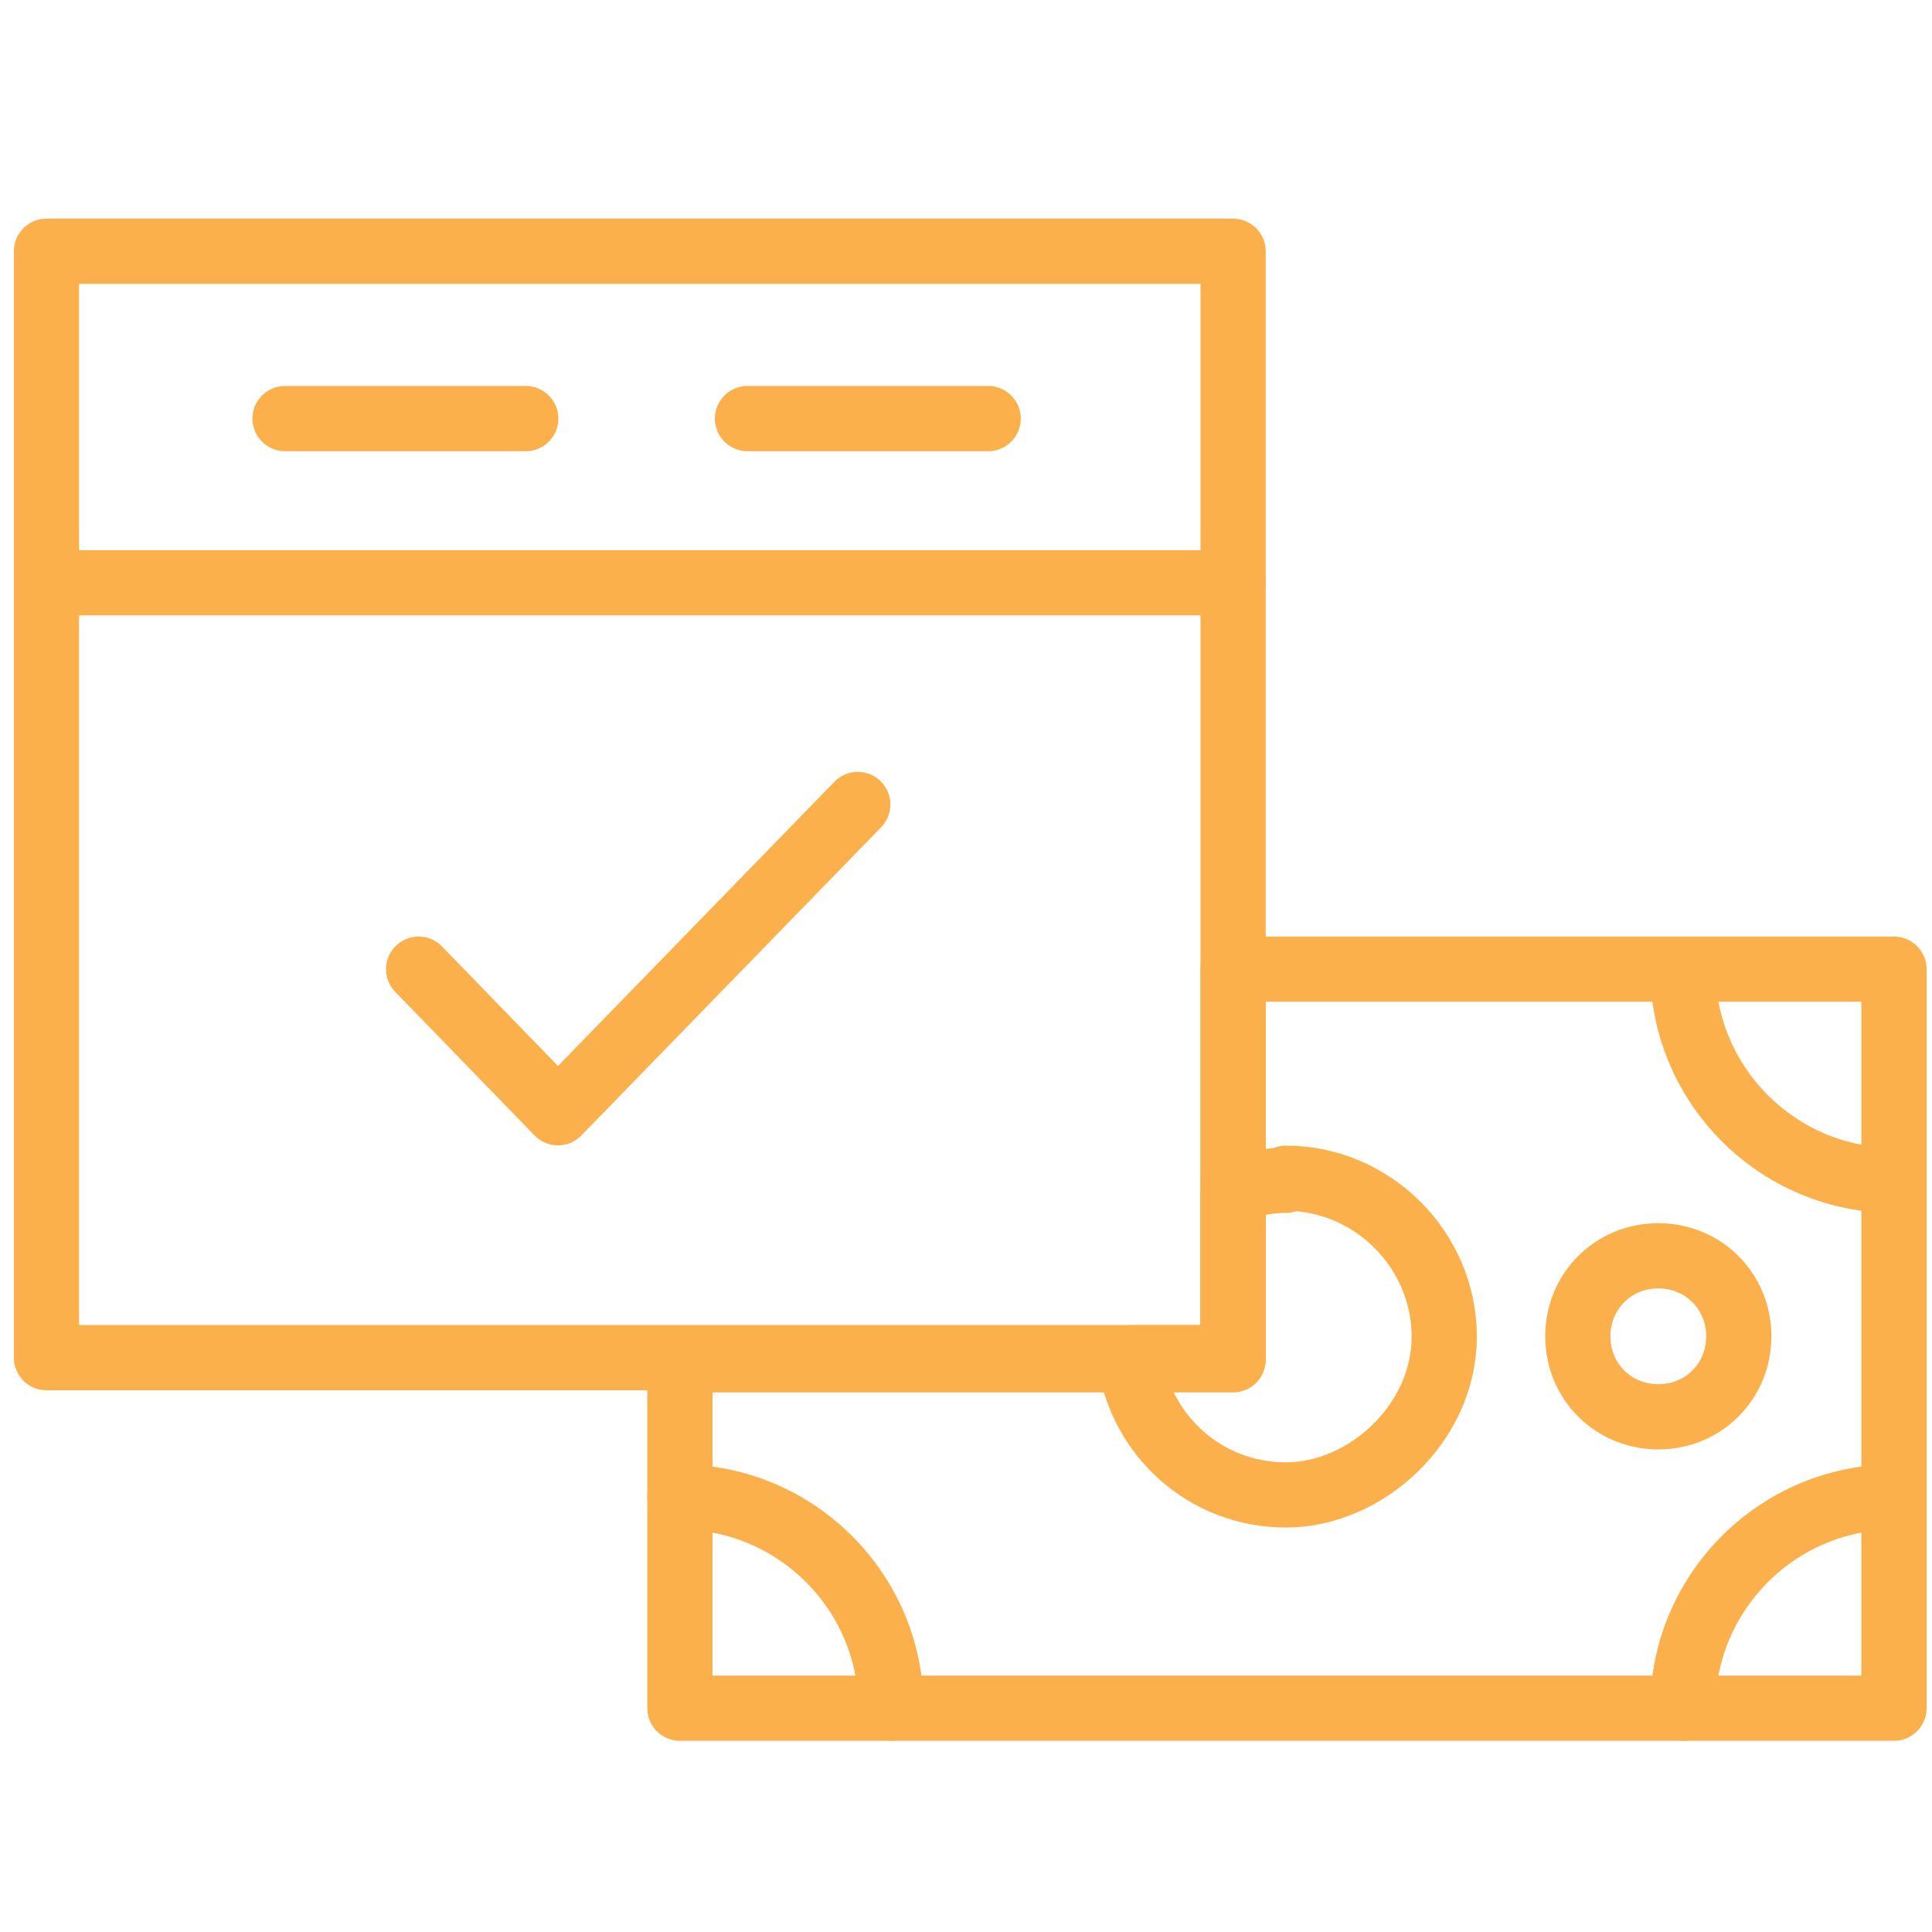
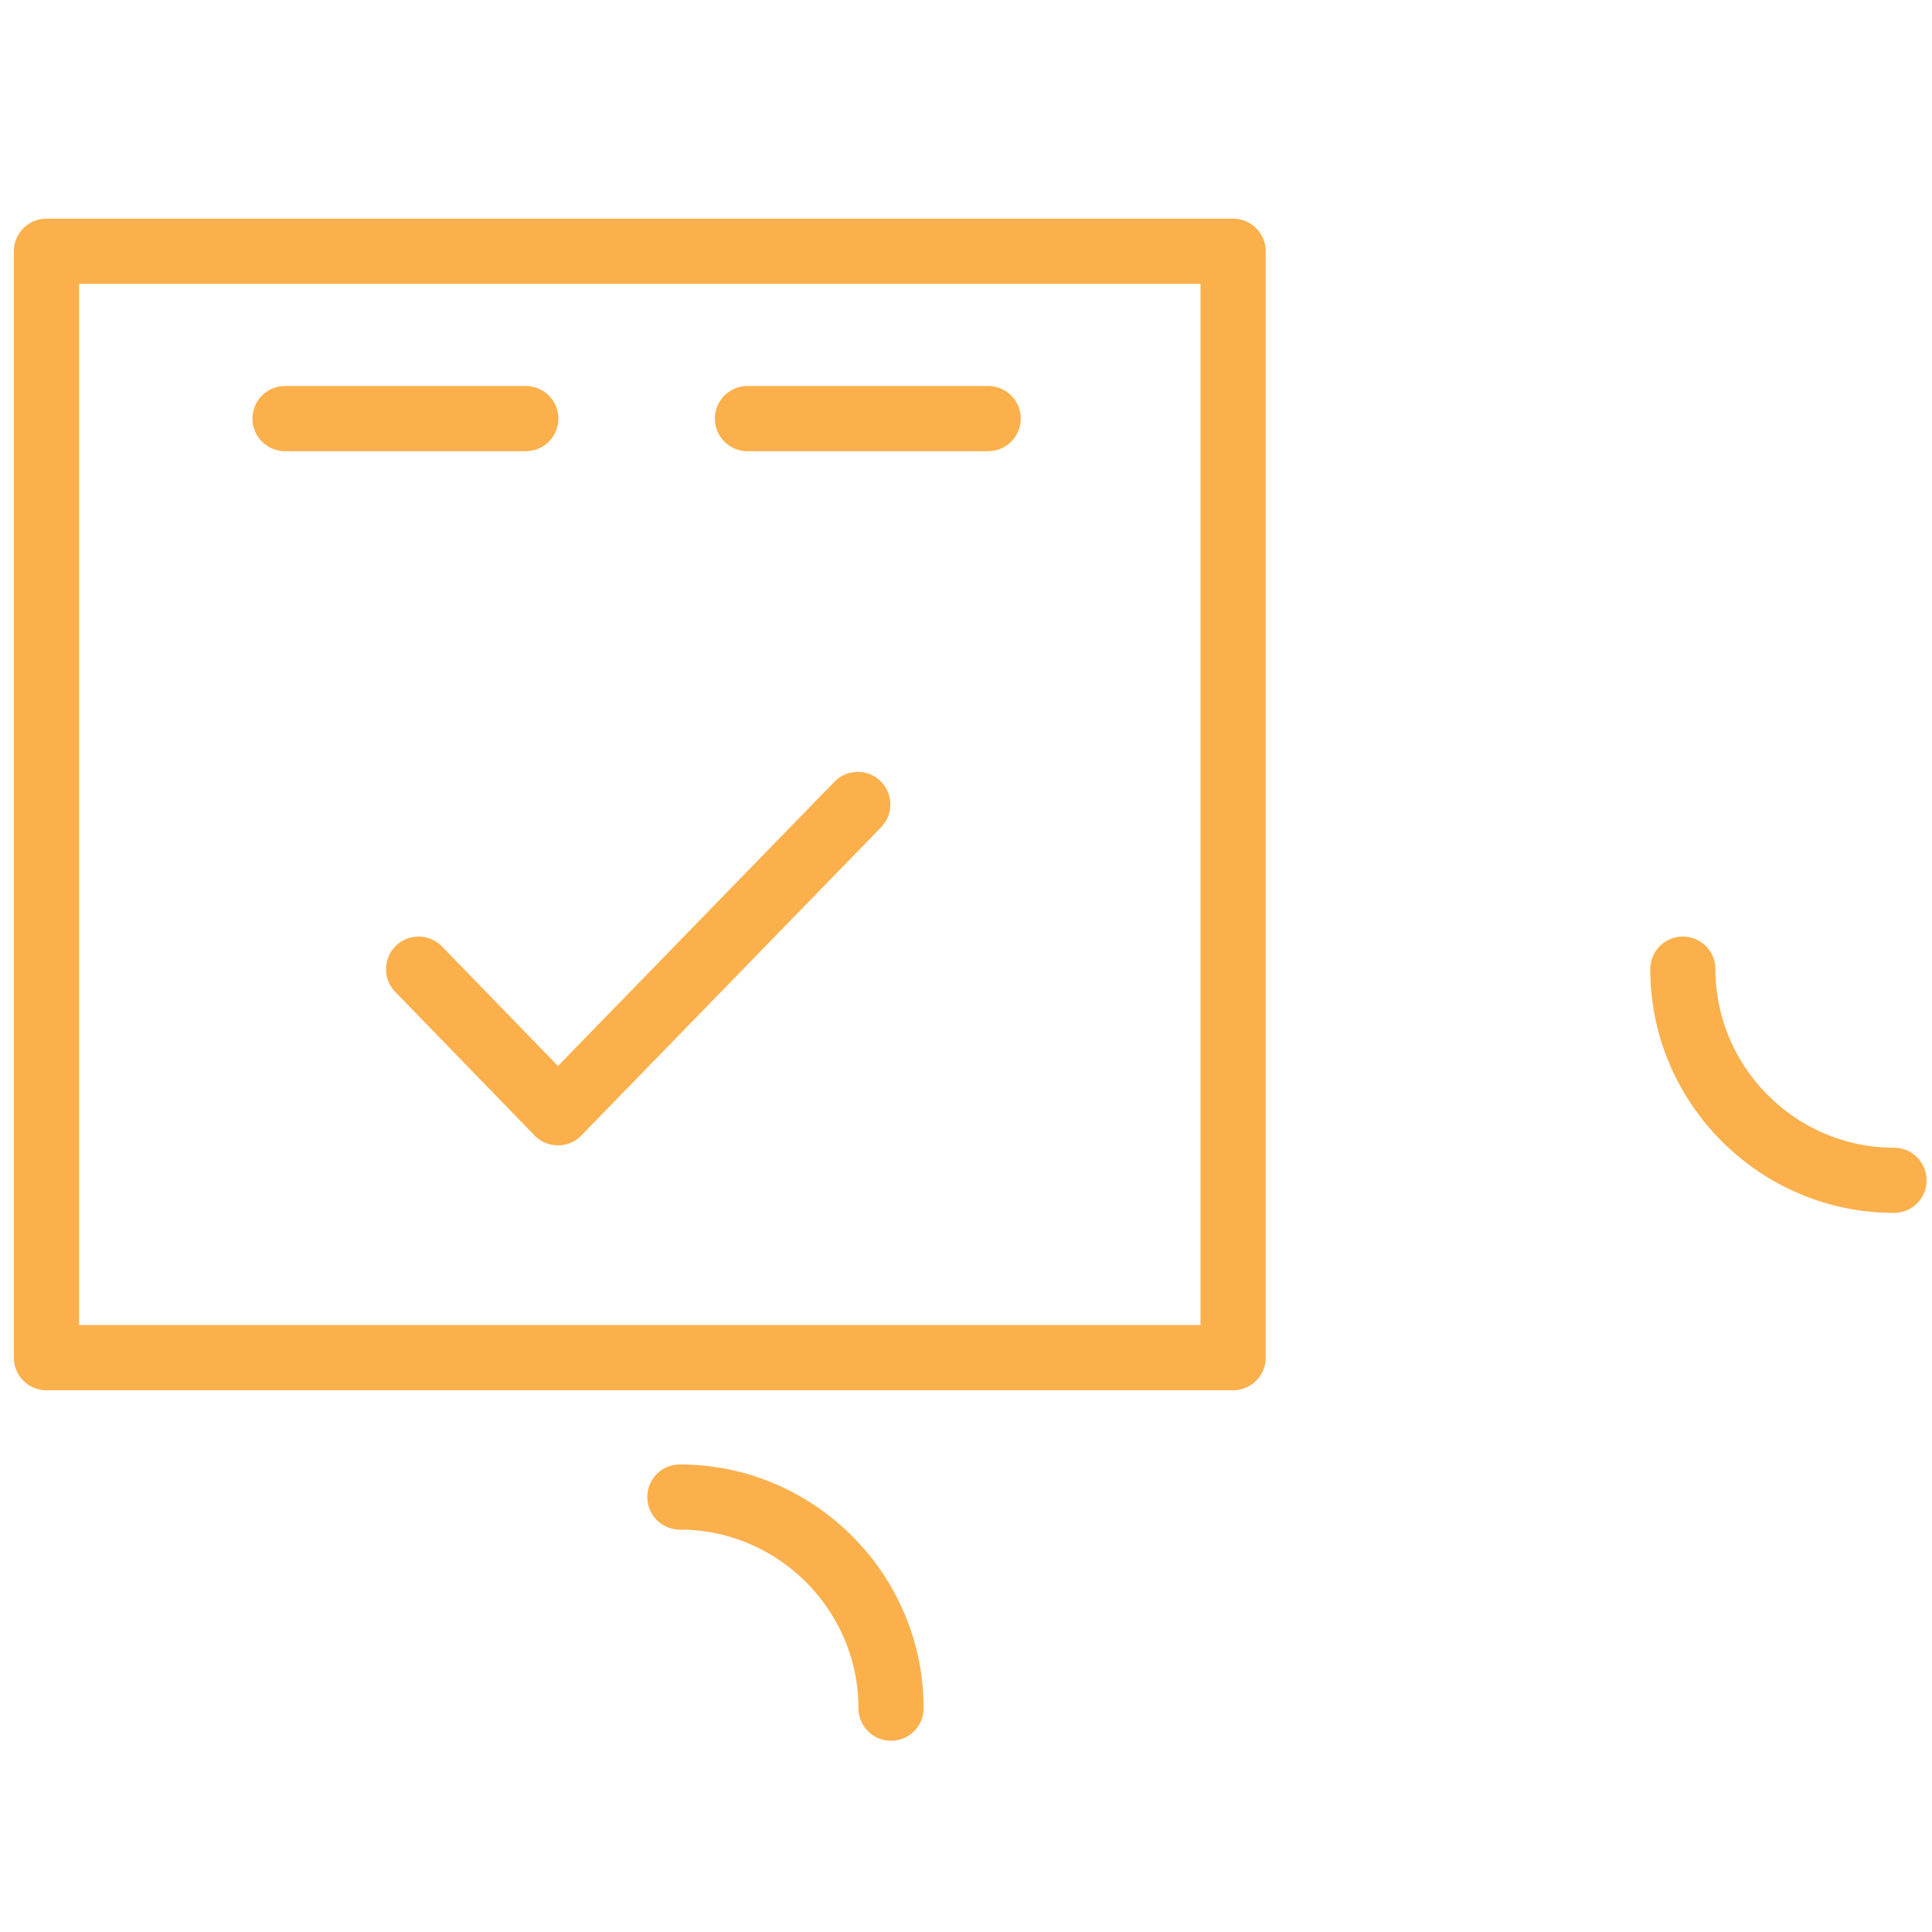
<svg xmlns="http://www.w3.org/2000/svg" width="80" height="80" viewBox="0 0 80 80" fill="none">
  <path d="M36.896 70.732C36.896 65.923 32.962 61.989 28.153 61.989" stroke="#FBB04C" stroke-width="2.7" stroke-linecap="round" stroke-linejoin="round" />
  <path d="M69.683 40.131C69.683 44.94 73.618 48.874 78.426 48.874" stroke="#FBB04C" stroke-width="2.7" stroke-linecap="round" stroke-linejoin="round" />
-   <path d="M69.683 70.732C69.683 65.923 73.618 61.989 78.426 61.989" stroke="#FBB04C" stroke-width="2.7" stroke-linecap="round" stroke-linejoin="round" />
-   <path d="M68.667 58.667C70.534 58.667 72 57.2 72 55.333C72 53.467 70.534 52 68.667 52C66.8 52 65.334 53.467 65.334 55.333C65.334 57.2 66.8 58.667 68.667 58.667Z" stroke="#FBB04C" stroke-width="2.7" stroke-linecap="round" stroke-linejoin="round" />
  <path d="M51.06 10.404H1.924V56.218H51.06V10.404Z" stroke="#FBB04C" stroke-width="2.7" stroke-linecap="round" stroke-linejoin="round" />
-   <path d="M51.06 40.131V56.306H28.153V70.732H78.426V40.131H51.06Z" stroke="#FBB04C" stroke-width="2.7" stroke-linecap="round" stroke-linejoin="round" />
-   <path d="M53.246 48.874C52.372 48.874 51.76 49.049 51.06 49.312V56.219H46.776C47.213 59.453 49.924 61.902 53.246 61.902C56.569 61.902 59.803 58.929 59.803 55.344C59.803 51.76 56.831 48.787 53.246 48.787V48.874Z" stroke="#FBB04C" stroke-width="2.7" stroke-linecap="round" stroke-linejoin="round" />
-   <path d="M1.924 24.131H51.06" stroke="#FBB04C" stroke-width="2.7" stroke-linecap="round" stroke-linejoin="round" />
  <path d="M11.803 17.333H21.771" stroke="#FBB04C" stroke-width="2.7" stroke-linecap="round" stroke-linejoin="round" />
  <path d="M30.951 17.333H40.918" stroke="#FBB04C" stroke-width="2.7" stroke-linecap="round" stroke-linejoin="round" />
  <path d="M17.334 40.131L23.104 46.077L35.519 33.312" stroke="#FBB04C" stroke-width="2.7" stroke-linecap="round" stroke-linejoin="round" />
</svg>